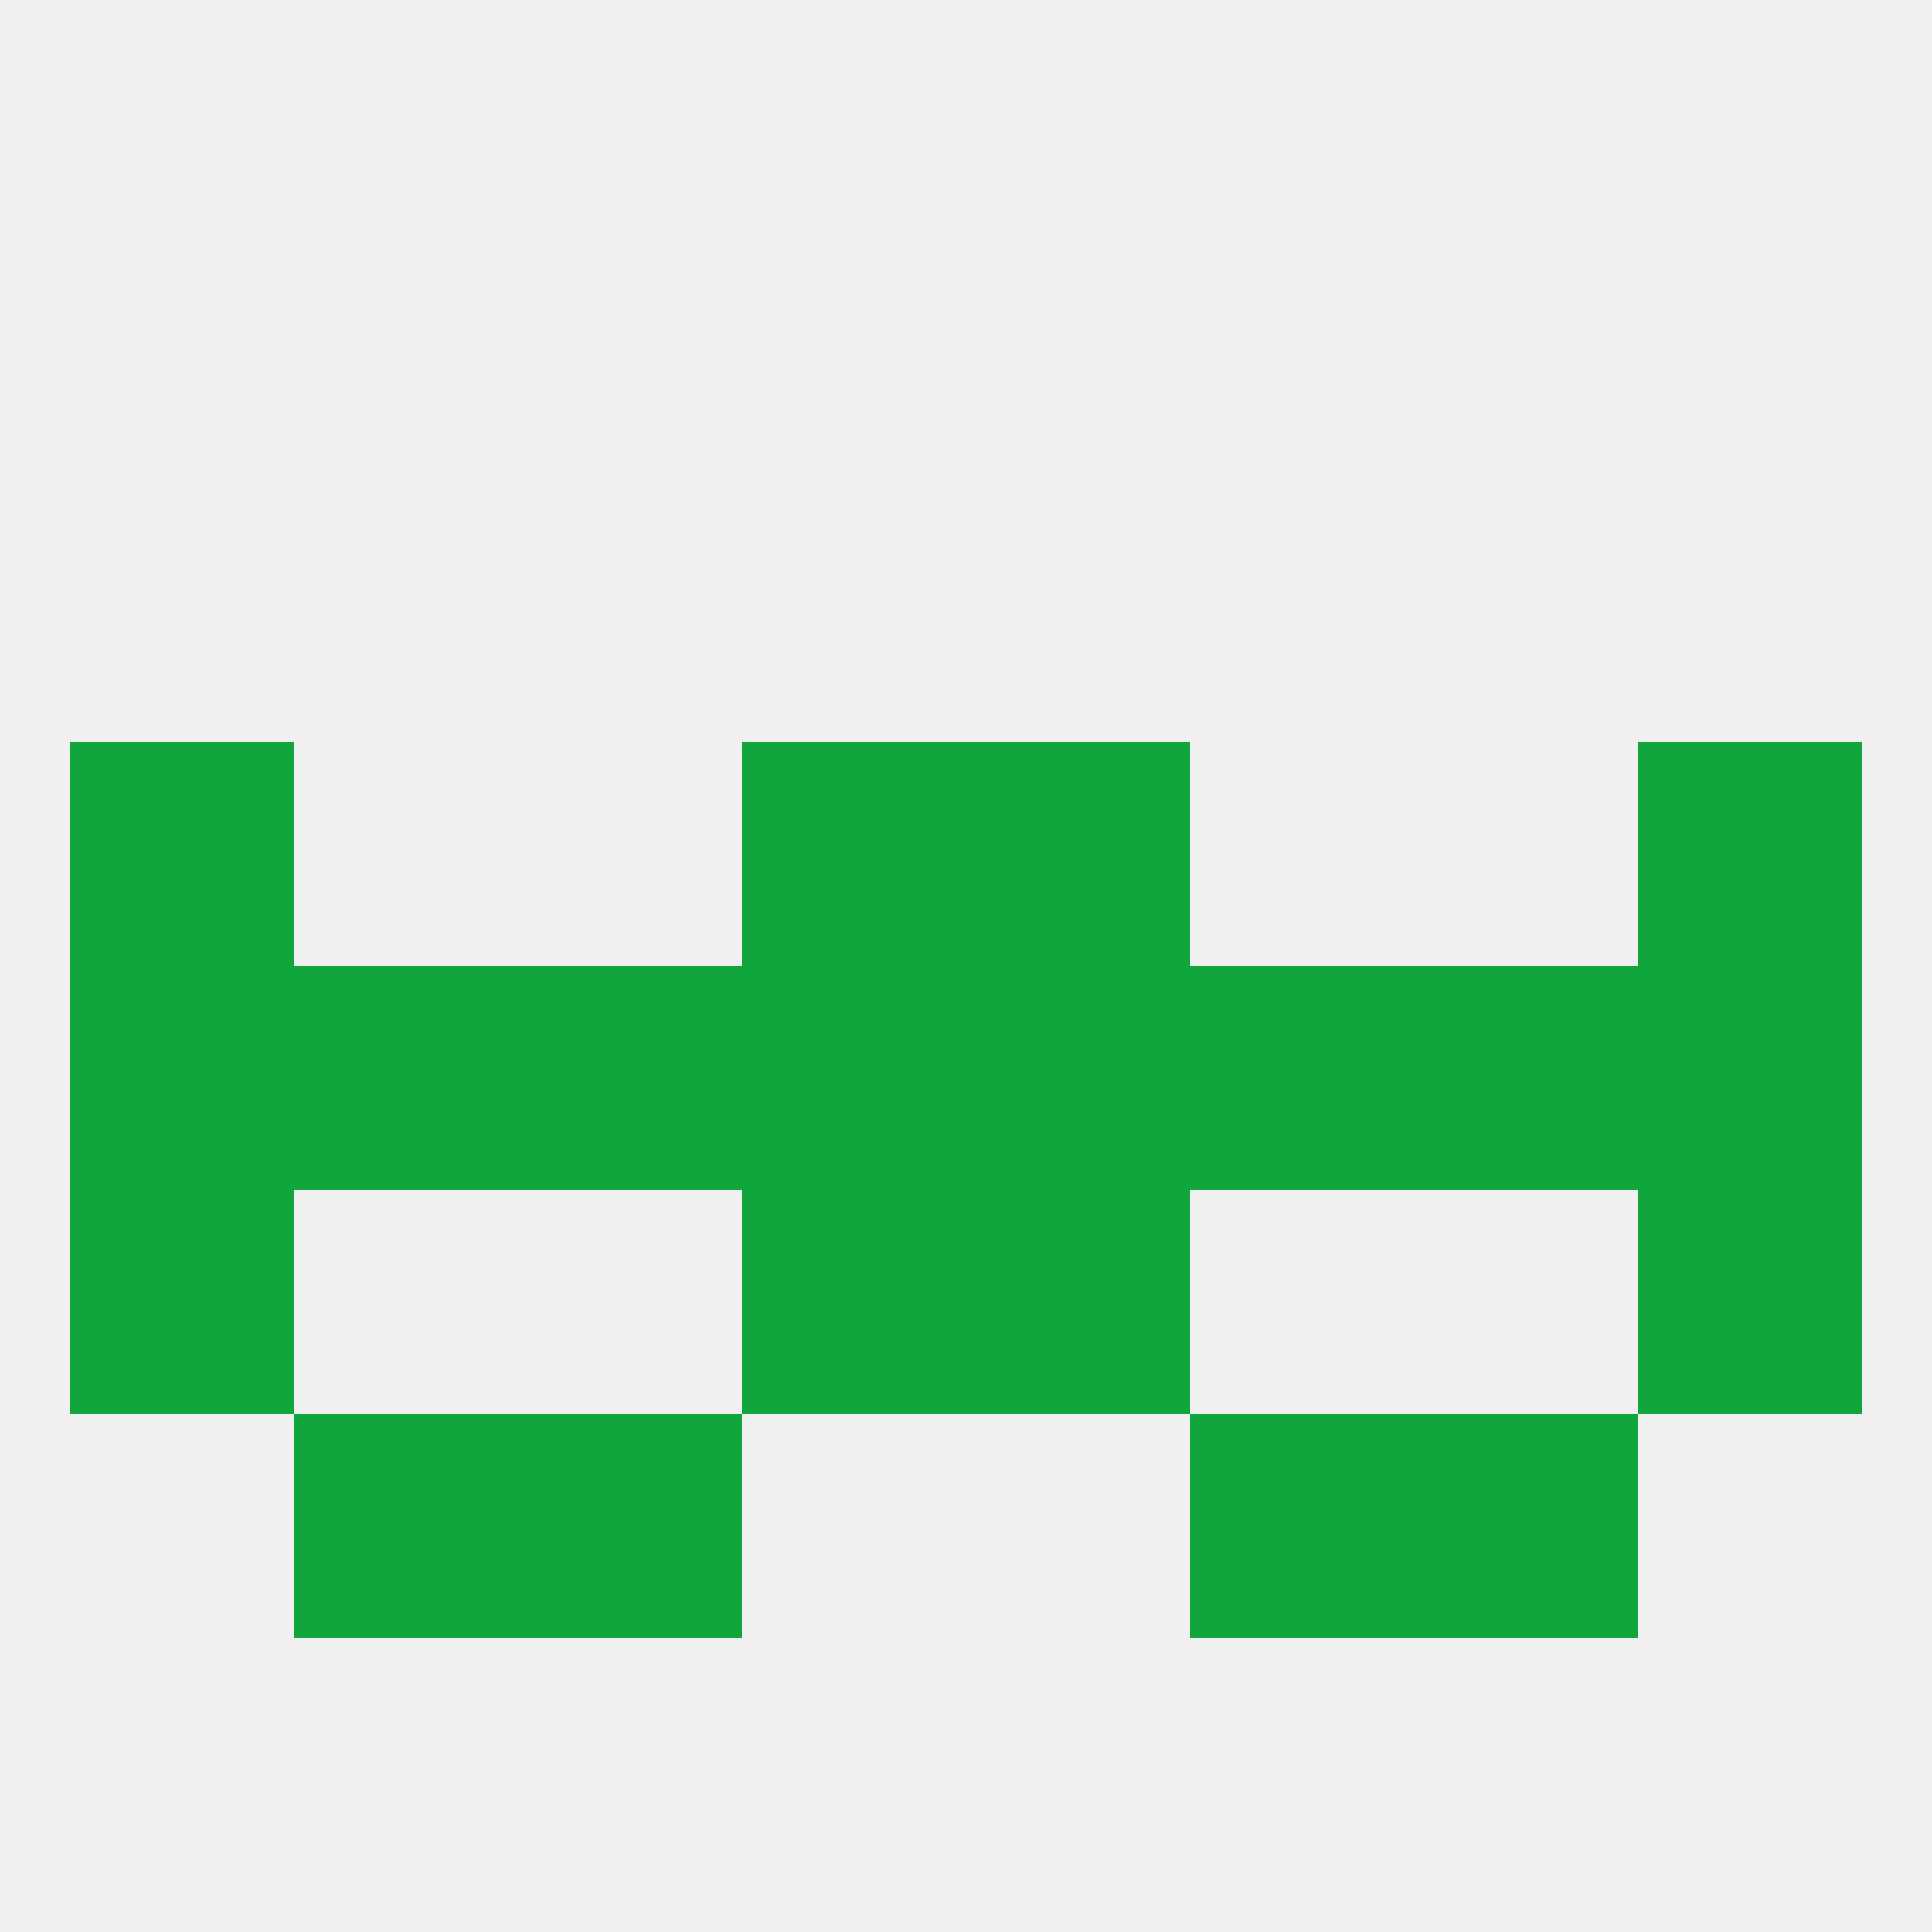
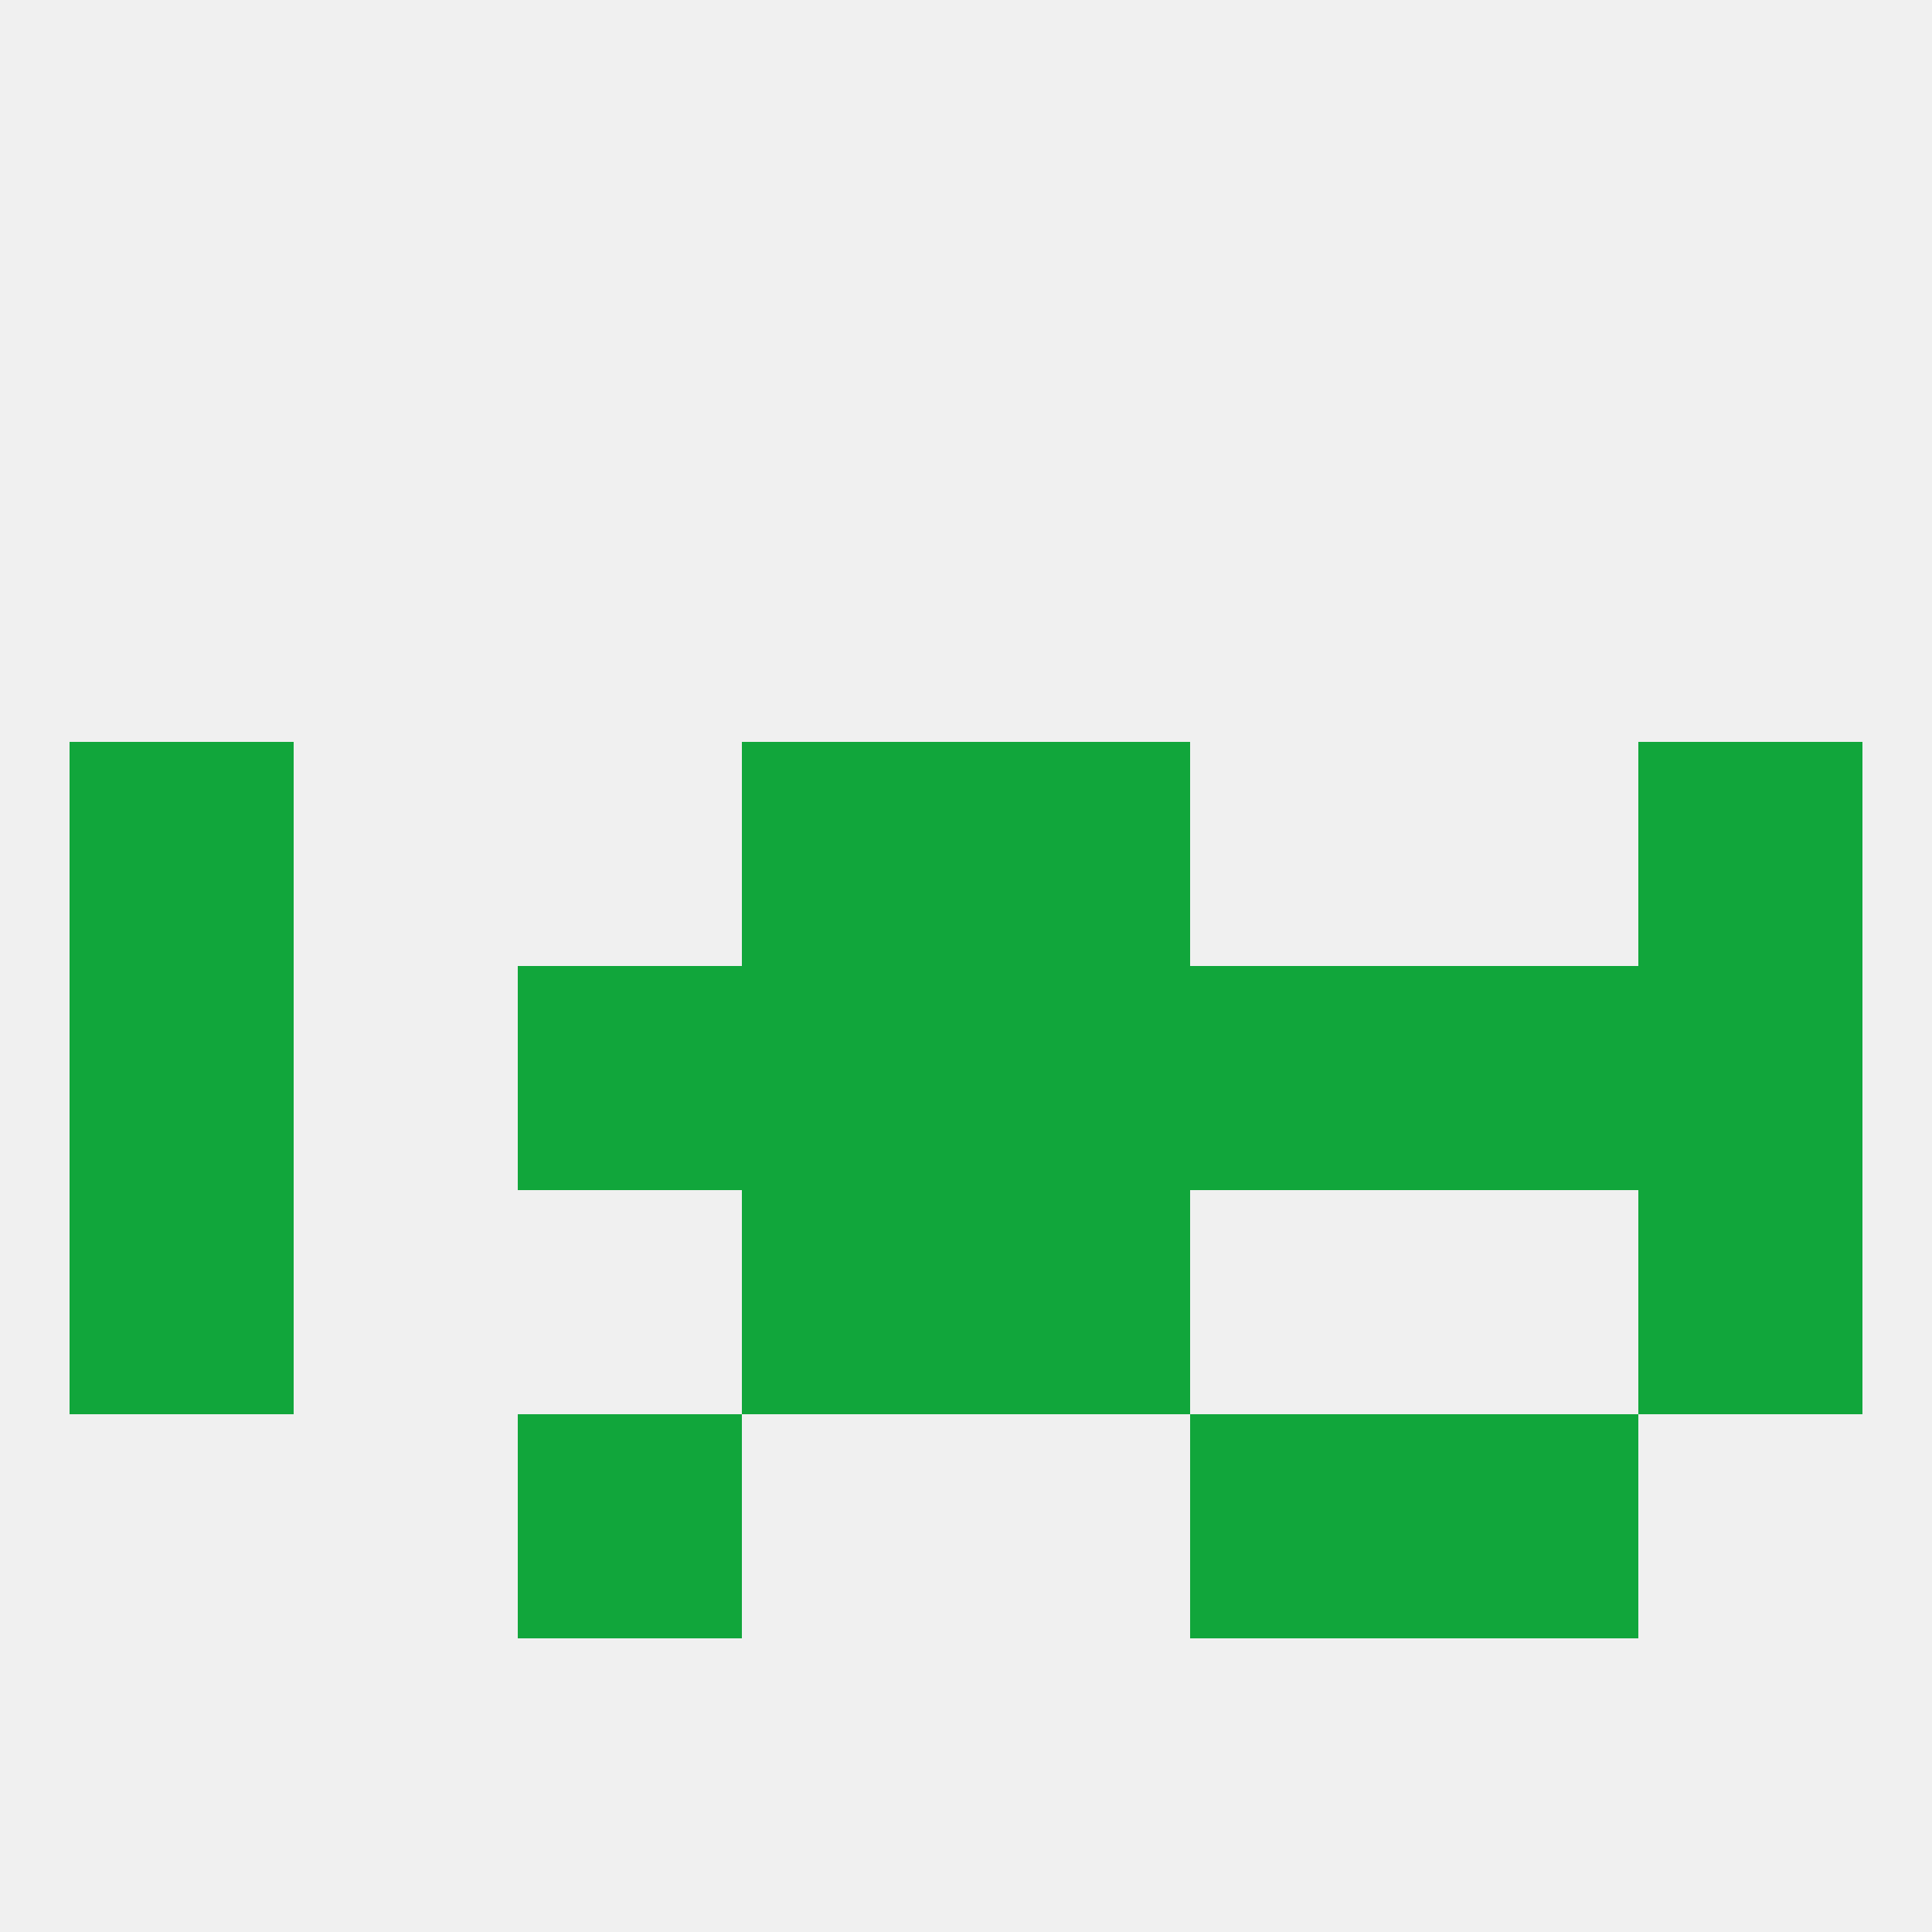
<svg xmlns="http://www.w3.org/2000/svg" version="1.1" baseprofile="full" width="250" height="250" viewBox="0 0 250 250">
  <rect width="100%" height="100%" fill="rgba(240,240,240,255)" />
  <rect x="212" y="125" width="29" height="29" fill="rgba(17,166,59,255)" />
-   <rect x="38" y="125" width="29" height="29" fill="rgba(17,166,59,255)" />
  <rect x="183" y="125" width="29" height="29" fill="rgba(17,166,59,255)" />
  <rect x="125" y="125" width="29" height="29" fill="rgba(17,166,59,255)" />
  <rect x="67" y="125" width="29" height="29" fill="rgba(17,166,59,255)" />
  <rect x="96" y="125" width="29" height="29" fill="rgba(17,166,59,255)" />
  <rect x="154" y="125" width="29" height="29" fill="rgba(17,166,59,255)" />
  <rect x="9" y="125" width="29" height="29" fill="rgba(17,166,59,255)" />
  <rect x="212" y="154" width="29" height="29" fill="rgba(17,166,59,255)" />
  <rect x="96" y="154" width="29" height="29" fill="rgba(17,166,59,255)" />
  <rect x="125" y="154" width="29" height="29" fill="rgba(17,166,59,255)" />
  <rect x="9" y="154" width="29" height="29" fill="rgba(17,166,59,255)" />
  <rect x="9" y="96" width="29" height="29" fill="rgba(17,166,59,255)" />
  <rect x="212" y="96" width="29" height="29" fill="rgba(17,166,59,255)" />
  <rect x="96" y="96" width="29" height="29" fill="rgba(17,166,59,255)" />
  <rect x="125" y="96" width="29" height="29" fill="rgba(17,166,59,255)" />
  <rect x="67" y="183" width="29" height="29" fill="rgba(17,166,59,255)" />
  <rect x="154" y="183" width="29" height="29" fill="rgba(17,166,59,255)" />
-   <rect x="38" y="183" width="29" height="29" fill="rgba(17,166,59,255)" />
  <rect x="183" y="183" width="29" height="29" fill="rgba(17,166,59,255)" />
</svg>